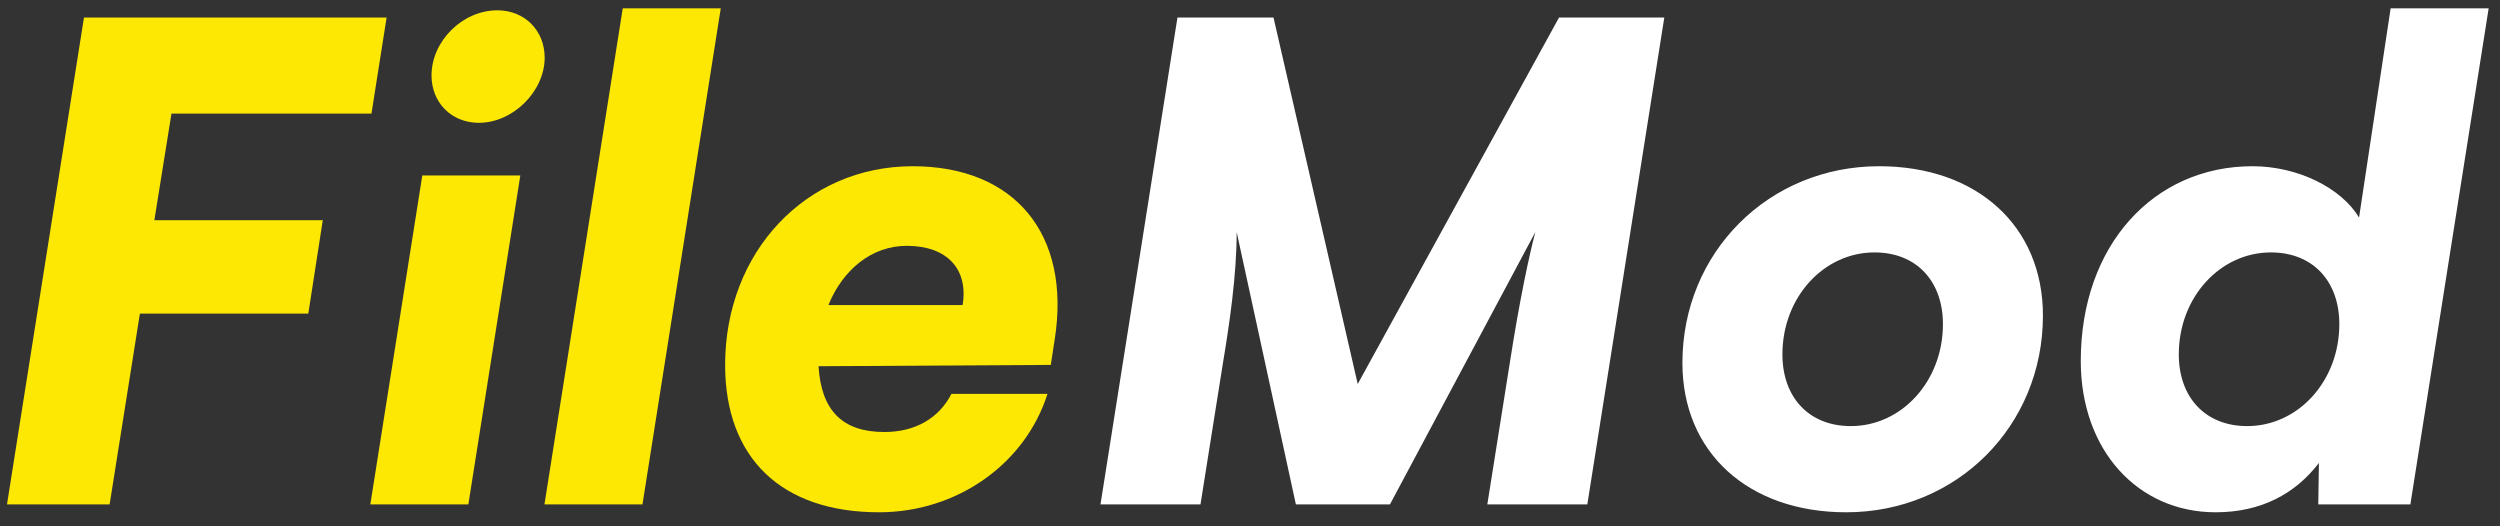
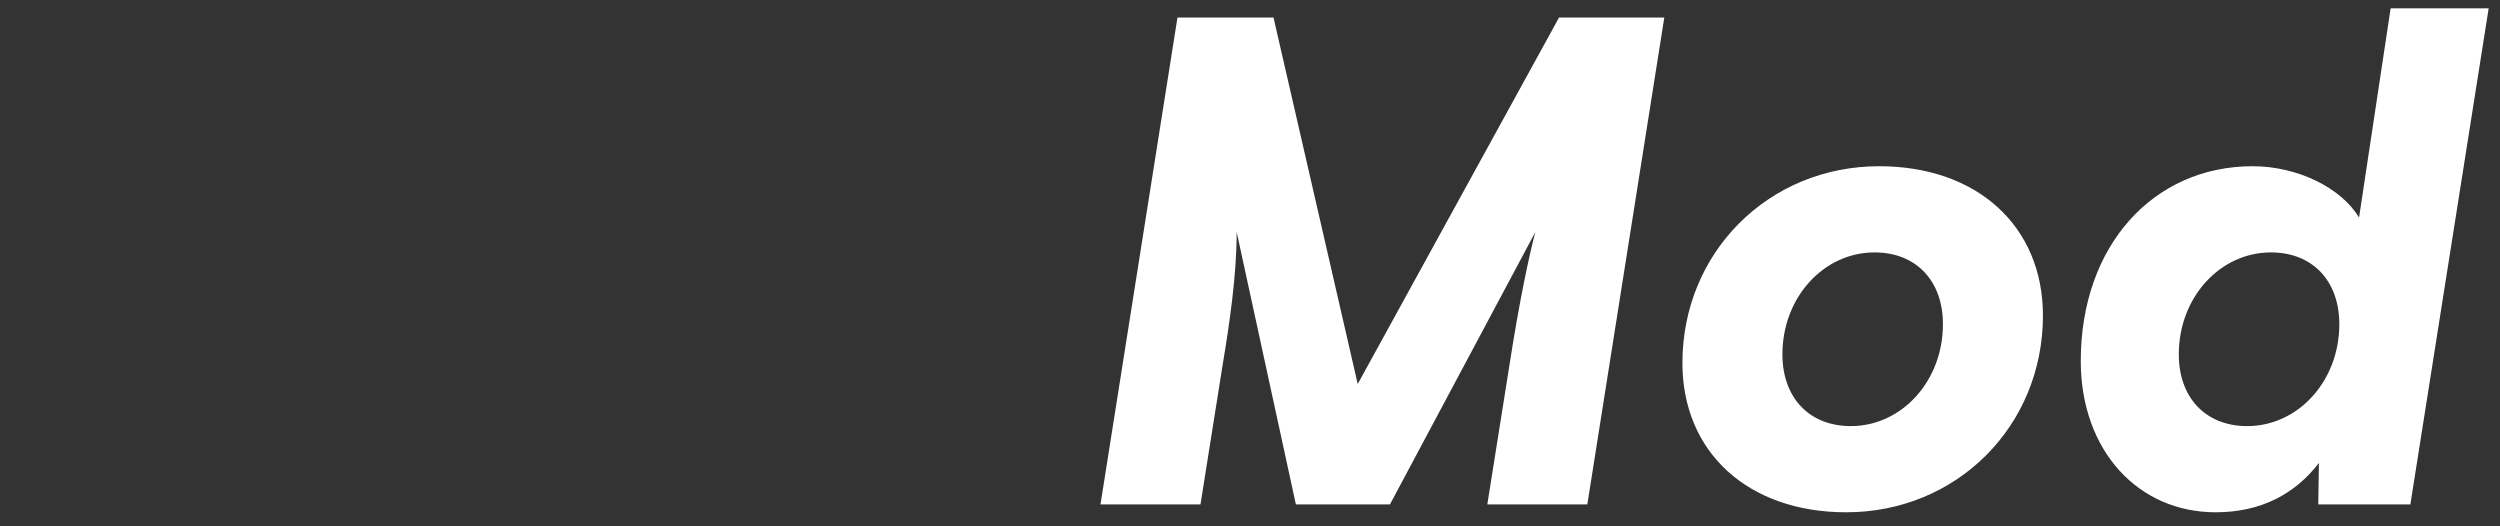
<svg xmlns="http://www.w3.org/2000/svg" width="114" height="24" viewBox="0 0 114 24" fill="none">
  <rect x="0" y="0" width="114" height="24" fill="#333333" stroke="none" />
-   <path d="M14.059 14.3H6.379L4.999 23H0.319L3.829 0.8H17.629L16.939 5.18H7.819L7.039 10.04H14.719L14.059 14.3ZM21.837 5.6C20.577 5.6 19.677 4.67 19.677 3.44C19.677 1.88 21.087 0.47 22.677 0.47C23.937 0.47 24.837 1.4 24.837 2.63C24.837 4.16 23.397 5.6 21.837 5.6ZM16.887 23L19.257 8H23.727L21.357 23H16.887ZM29.297 23H24.827L28.397 0.38H32.867L29.297 23ZM40.086 23.36C35.646 23.36 33.066 20.9 33.066 16.64C33.066 11.48 36.756 7.58 41.616 7.58C46.266 7.58 48.846 10.67 48.096 15.47L47.916 16.64L37.326 16.7C37.446 18.71 38.406 19.7 40.326 19.7C41.736 19.7 42.816 19.07 43.386 17.96H47.766C46.746 21.17 43.626 23.36 40.086 23.36ZM41.346 11.21C39.756 11.21 38.436 12.29 37.776 13.91H43.896C44.166 12.26 43.176 11.21 41.346 11.21Z" fill="#FCE803" />
  <path d="M54.742 23H50.182L53.692 0.8H58.072L61.912 17.51L71.092 0.8H75.892L72.382 23H67.822L68.842 16.58C69.292 13.67 69.742 11.6 70.012 10.58L63.382 23H59.092L56.392 10.58C56.392 12.56 56.062 14.78 55.762 16.58L54.742 23ZM76.718 16.55C76.718 11.51 80.648 7.58 85.688 7.58C90.158 7.58 93.158 10.31 93.158 14.39C93.158 19.43 89.228 23.36 84.188 23.36C79.718 23.36 76.718 20.63 76.718 16.55ZM81.278 16.16C81.278 18.11 82.478 19.43 84.398 19.43C86.708 19.43 88.598 17.39 88.598 14.78C88.598 12.83 87.398 11.51 85.478 11.51C83.168 11.51 81.278 13.55 81.278 16.16ZM101.033 23.36C97.493 23.36 94.883 20.54 94.883 16.46C94.883 11.18 98.213 7.58 102.713 7.58C104.783 7.58 106.763 8.57 107.573 9.92L109.013 0.38H113.483L109.913 23H105.713L105.743 21.11C104.663 22.52 103.103 23.36 101.033 23.36ZM102.473 19.43C104.783 19.43 106.673 17.39 106.673 14.78C106.673 12.83 105.473 11.51 103.553 11.51C101.243 11.51 99.353 13.55 99.353 16.16C99.353 18.11 100.553 19.43 102.473 19.43Z" fill="white" />
</svg>